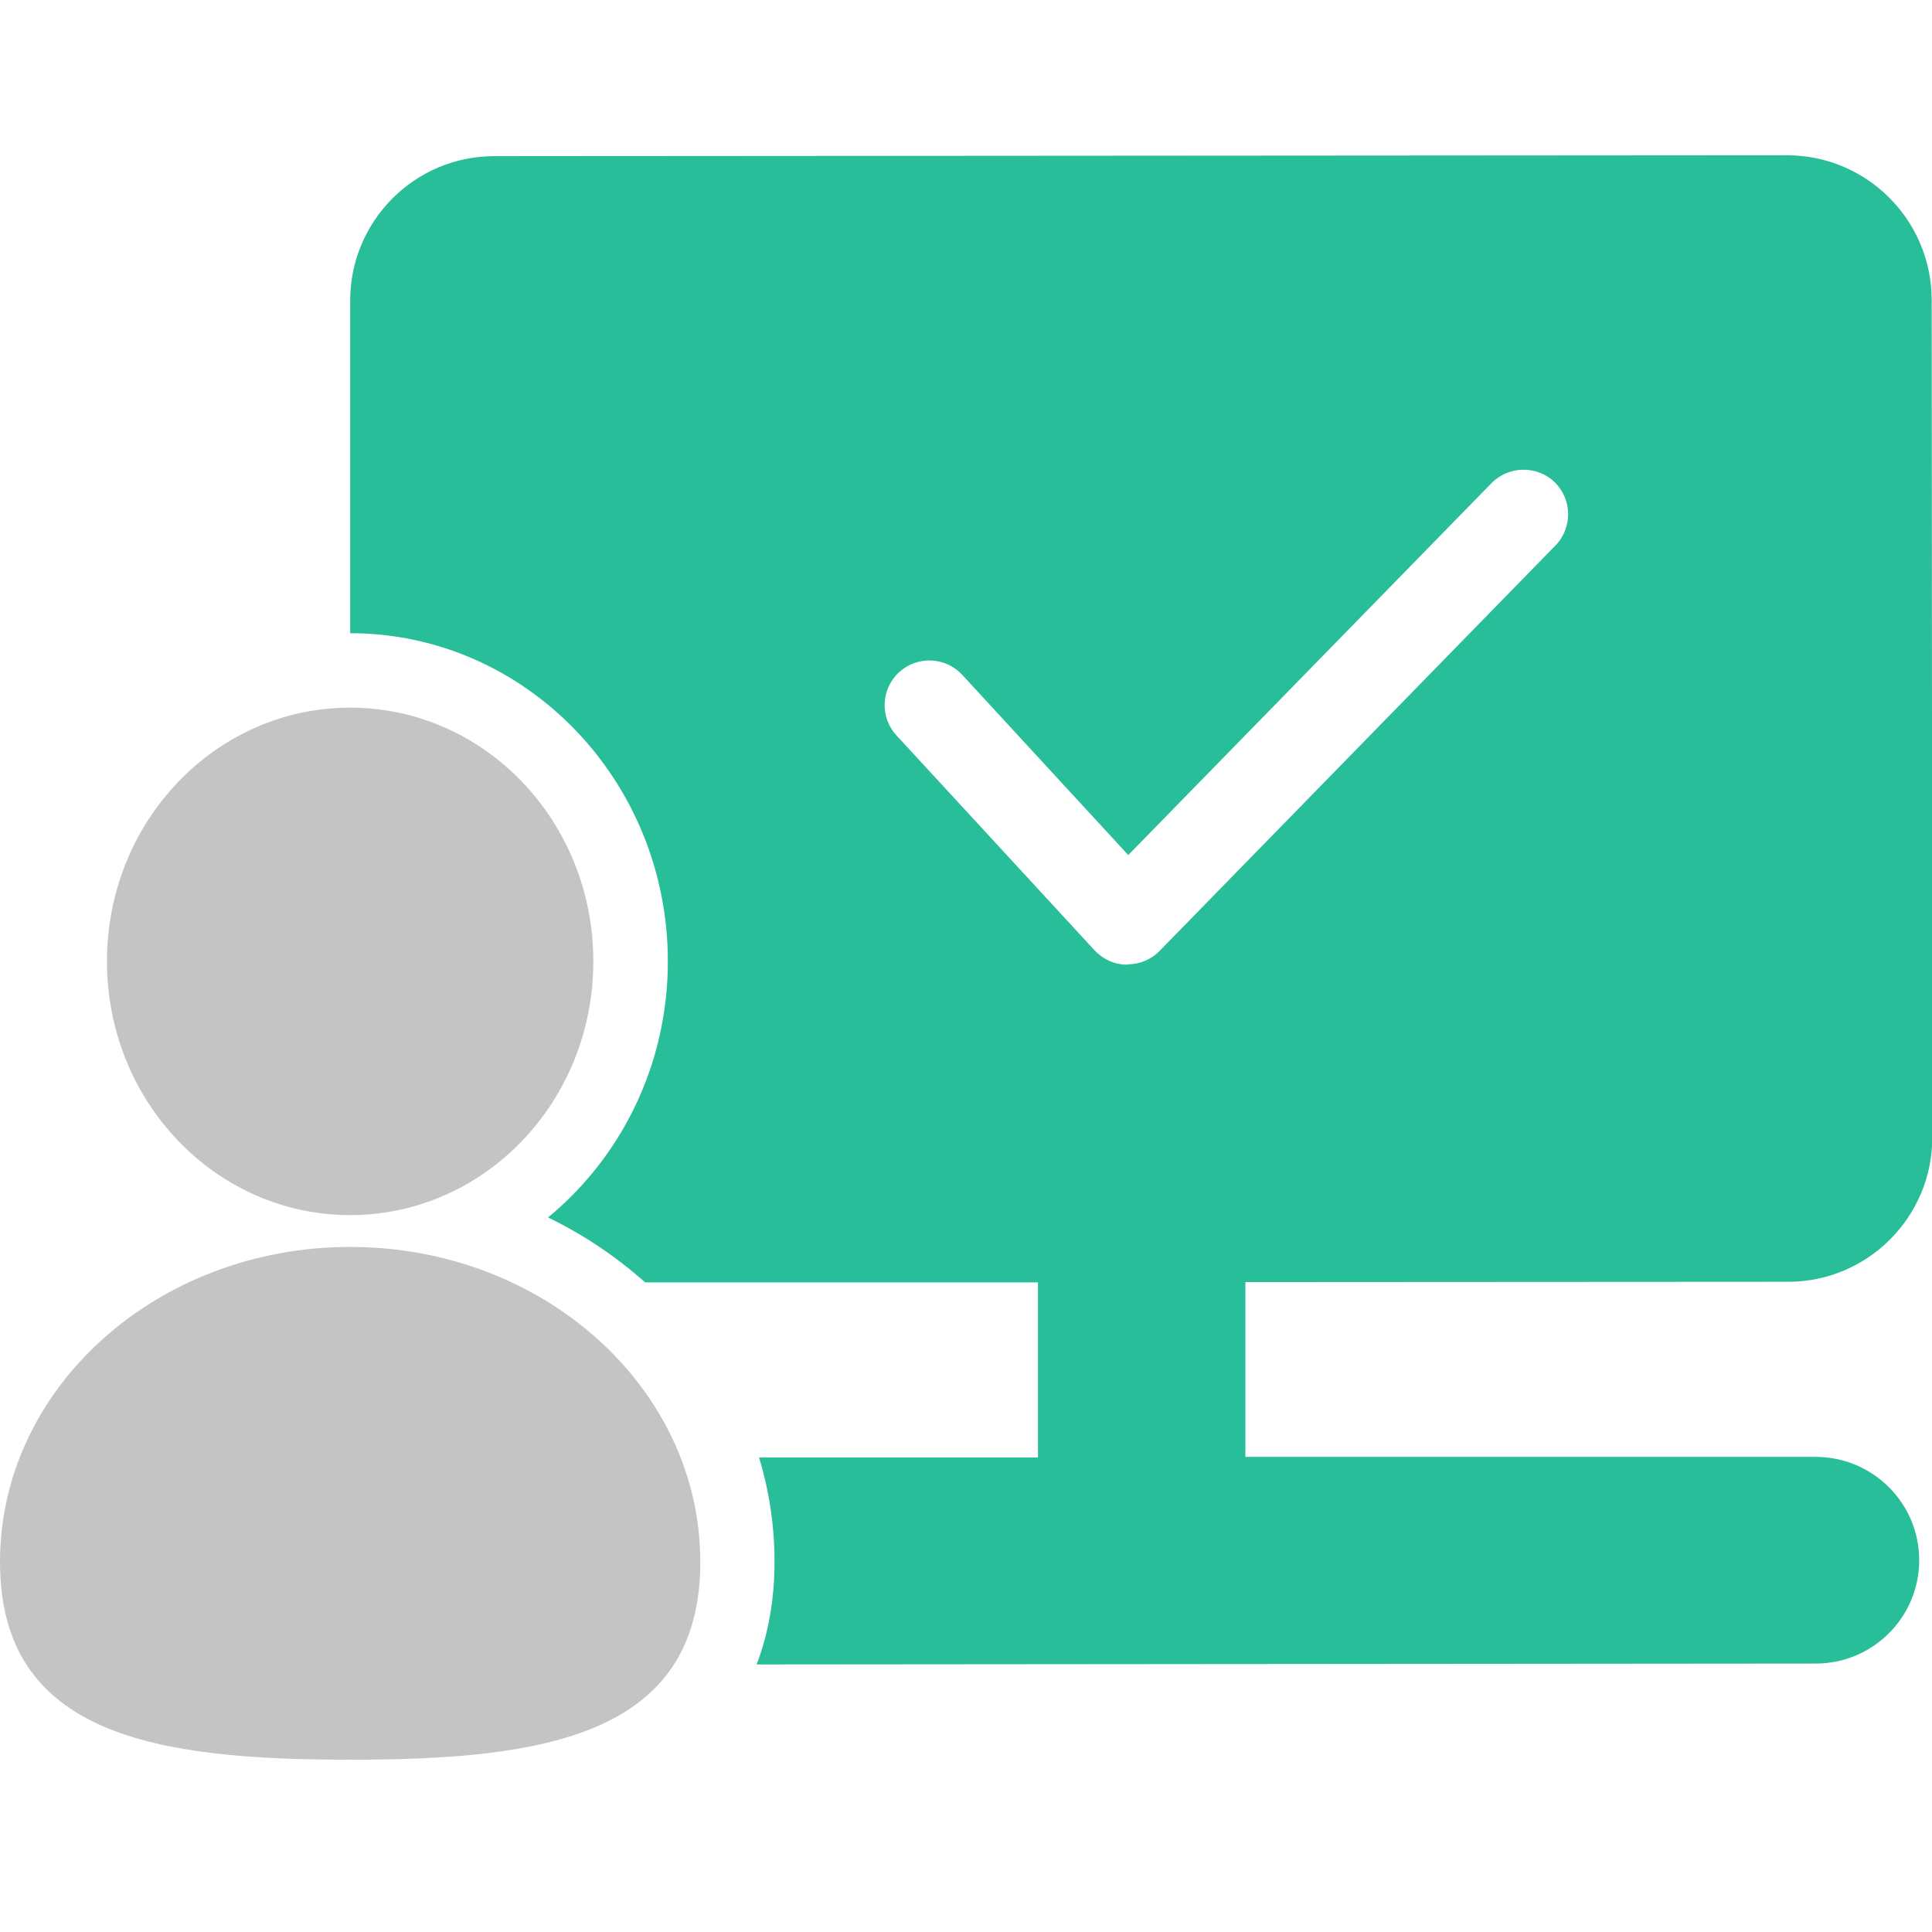
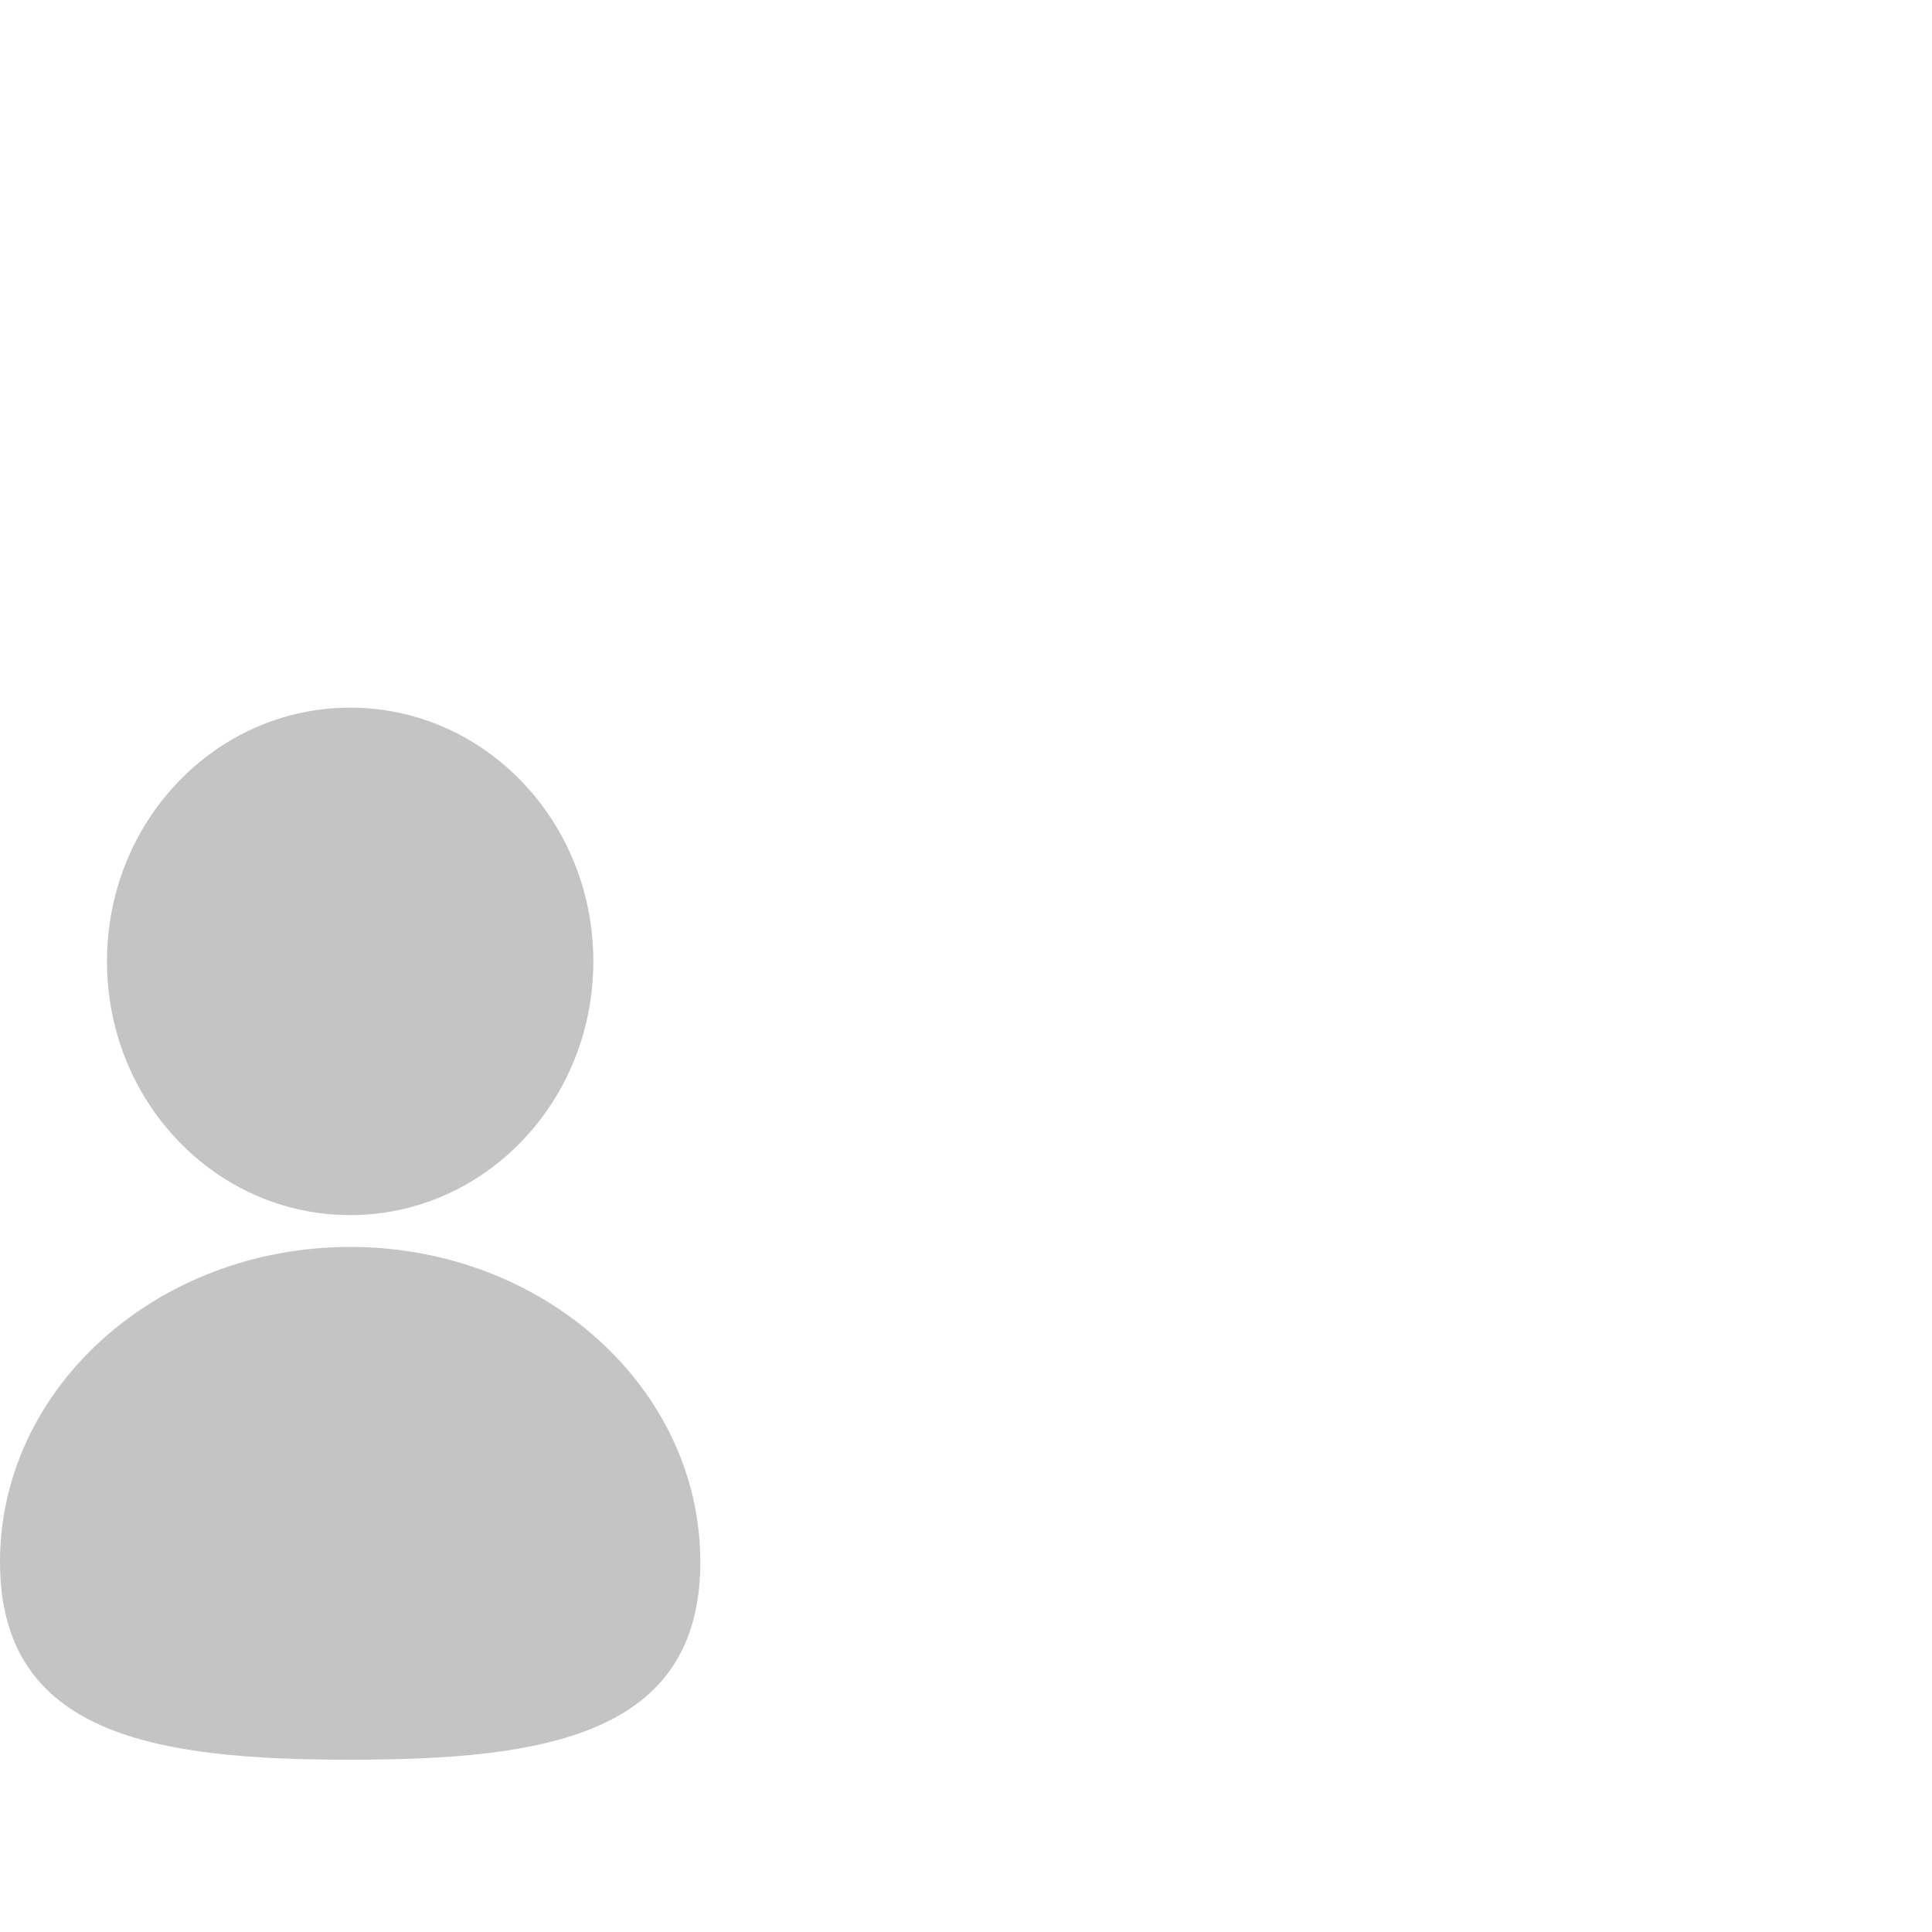
<svg xmlns="http://www.w3.org/2000/svg" width="56" height="56" viewBox="0 0 56 56" fill="none">
  <g clip-path="url(#clip0_4255_273)">
    <path d="M10.15 20.512C14.045 20.512 17.198 23.8 17.198 27.866C17.198 31.931 14.045 35.22 10.15 35.22C6.254 35.22 3.101 31.931 3.101 27.866C3.101 23.8 6.254 20.512 10.15 20.512Z" fill="#C4C4C4" />
    <path d="M10.15 51.006C4.544 51.006 0 50.316 0 45.275C0 40.234 4.544 36.143 10.15 36.143C15.756 36.143 20.299 40.234 20.299 45.275C20.299 50.316 15.756 51.006 10.15 51.006Z" fill="#C4C4C4" />
-     <path d="M52.648 42.229H36.098V37.162L51.828 37.153C54.143 37.153 56.009 35.272 56.009 32.967L55.991 8.686C55.983 6.373 54.108 4.5 51.793 4.5L14.33 4.526C12.015 4.526 10.15 6.408 10.15 8.712V18.354C15.229 18.354 19.358 22.618 19.358 27.866C19.358 30.869 18.002 33.545 15.885 35.289C16.922 35.789 17.863 36.428 18.701 37.171H30.086V42.246H22.001C22.295 43.213 22.45 44.223 22.45 45.267C22.45 46.424 22.252 47.399 21.932 48.245L52.631 48.219C54.29 48.219 55.629 46.873 55.629 45.224C55.629 43.567 54.281 42.229 52.631 42.229H52.648ZM32.678 27.961H32.66C32.306 27.961 31.969 27.805 31.727 27.546L25.983 21.314C25.499 20.788 25.534 19.968 26.061 19.484C26.588 19.001 27.408 19.036 27.892 19.562L32.703 24.784L43.233 14.003C43.734 13.494 44.555 13.486 45.064 13.977C45.574 14.478 45.583 15.298 45.09 15.807L33.61 27.564C33.368 27.814 33.032 27.952 32.686 27.952L32.678 27.961Z" fill="#28BE9A" />
  </g>
  <defs>
    <clipPath id="clip0_4255_273">
      <rect width="56" height="56" fill="white" />
    </clipPath>
  </defs>
</svg>